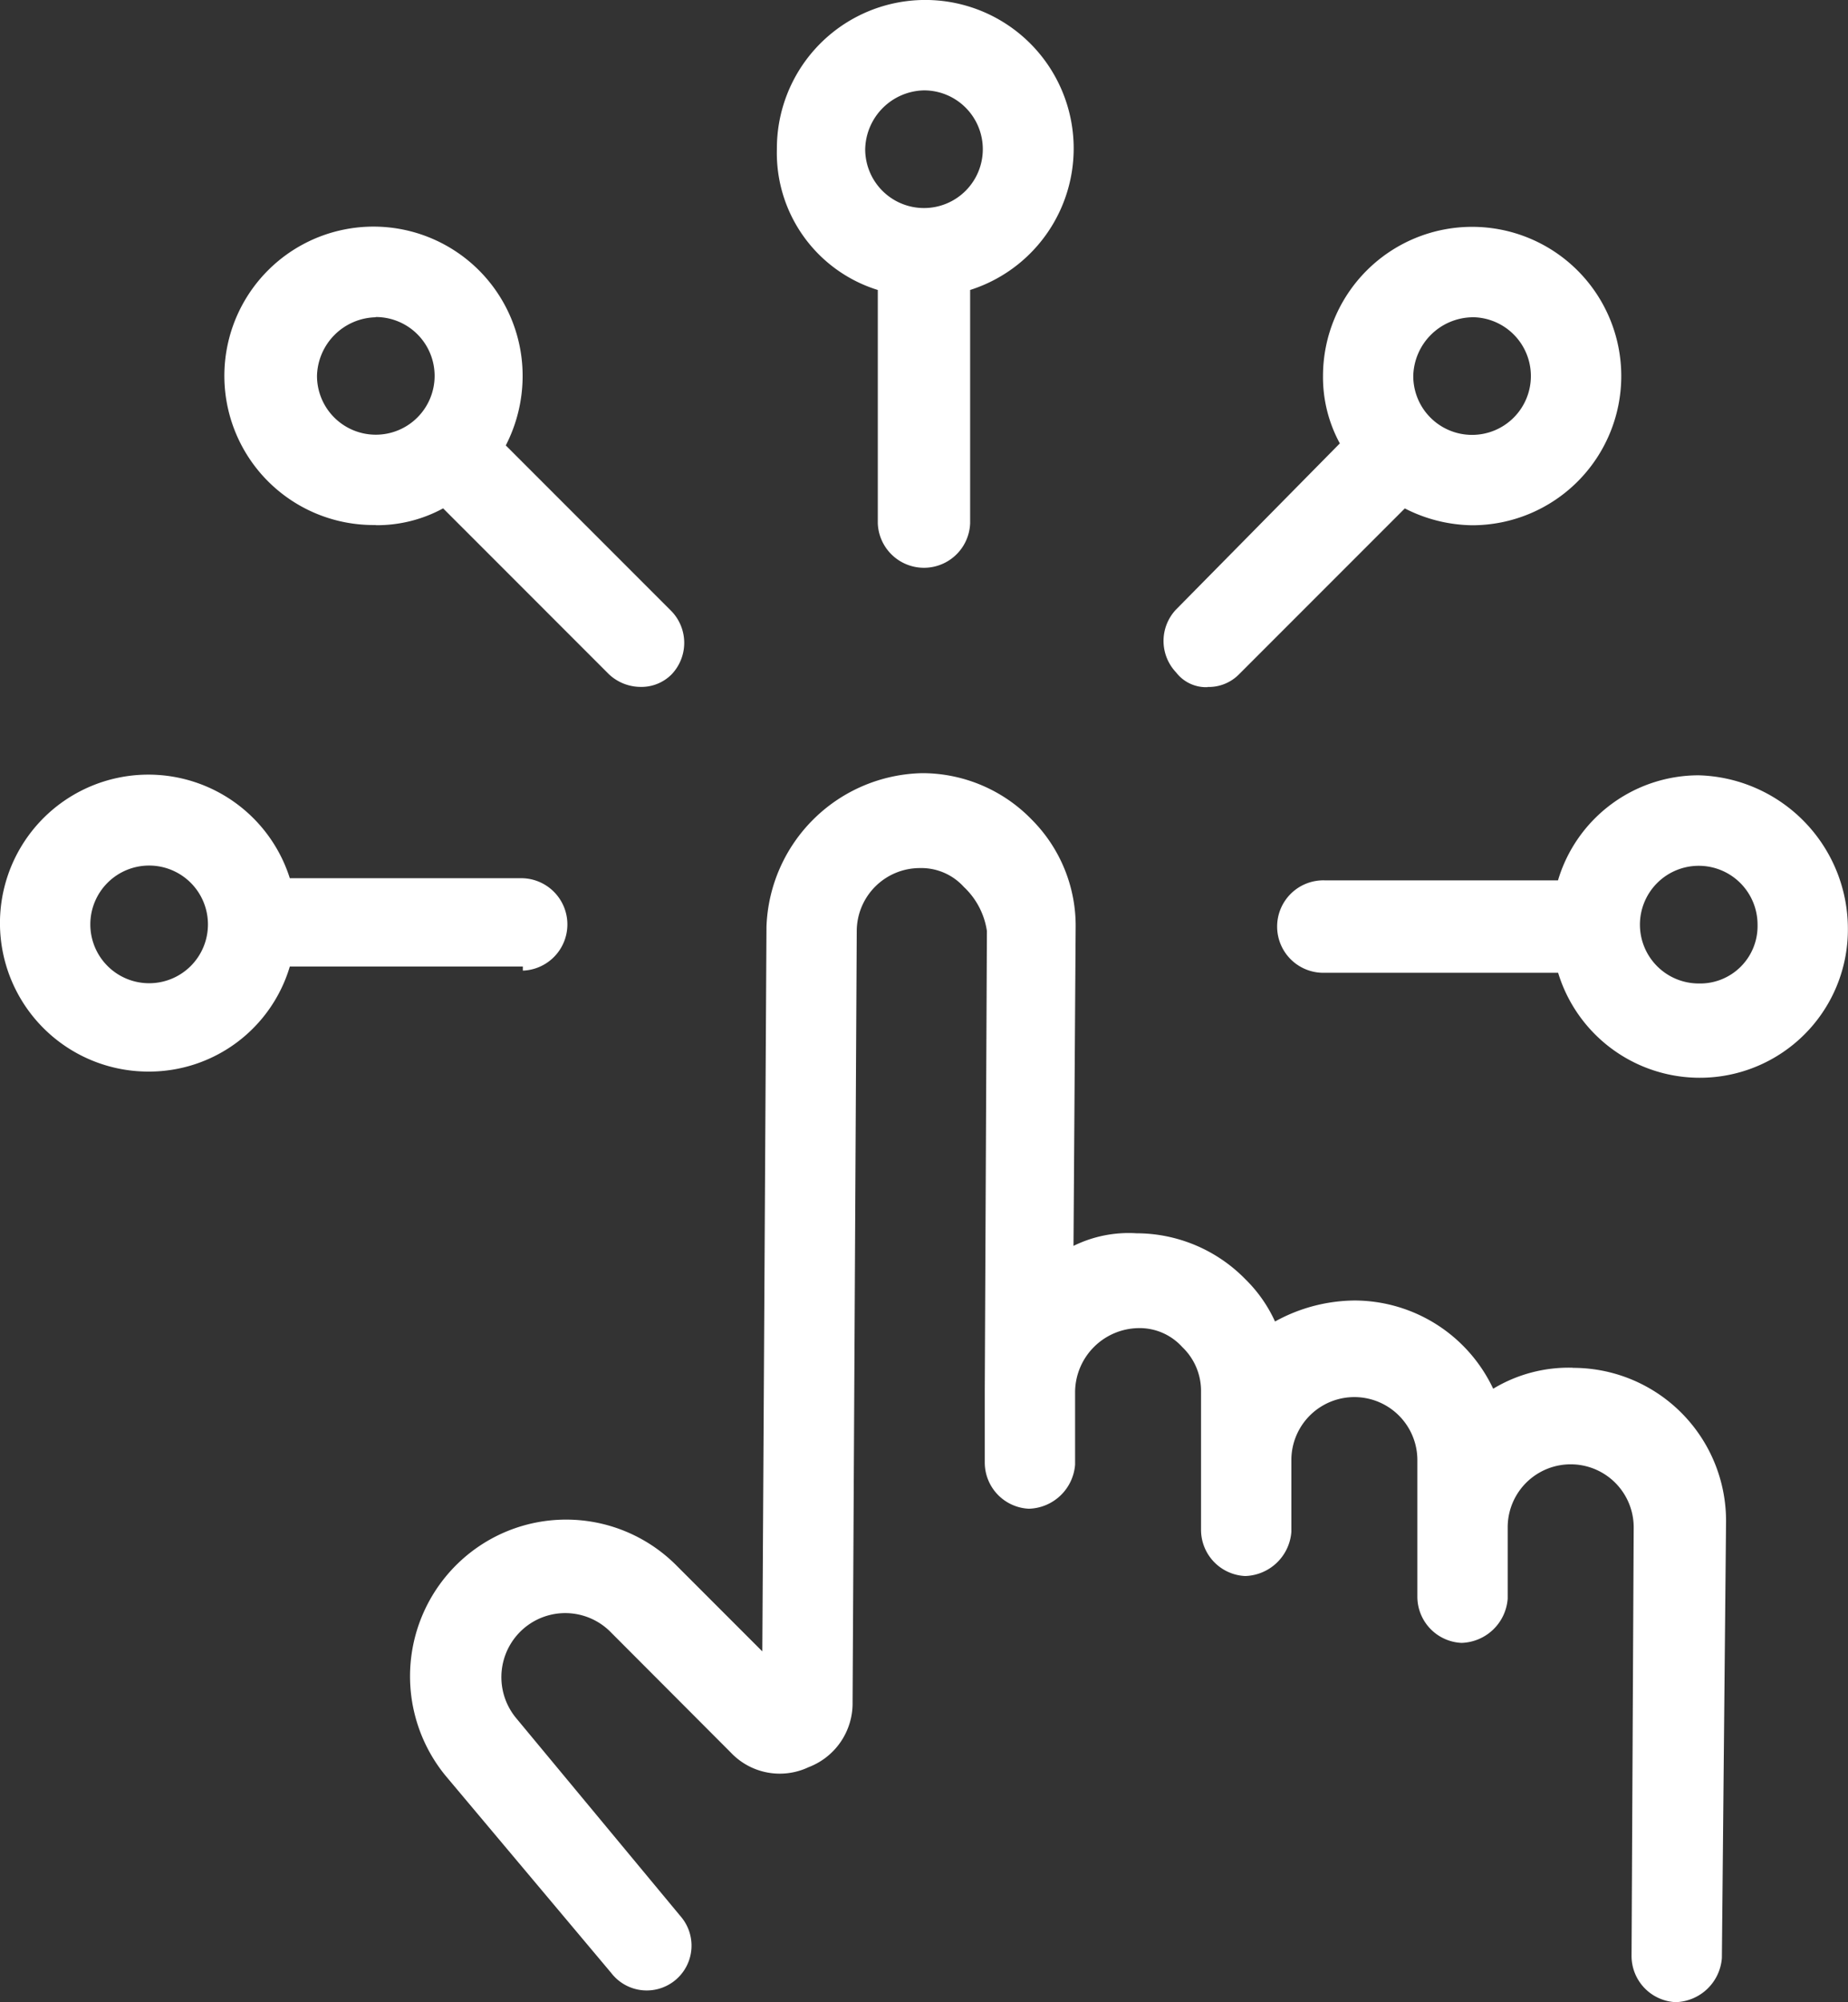
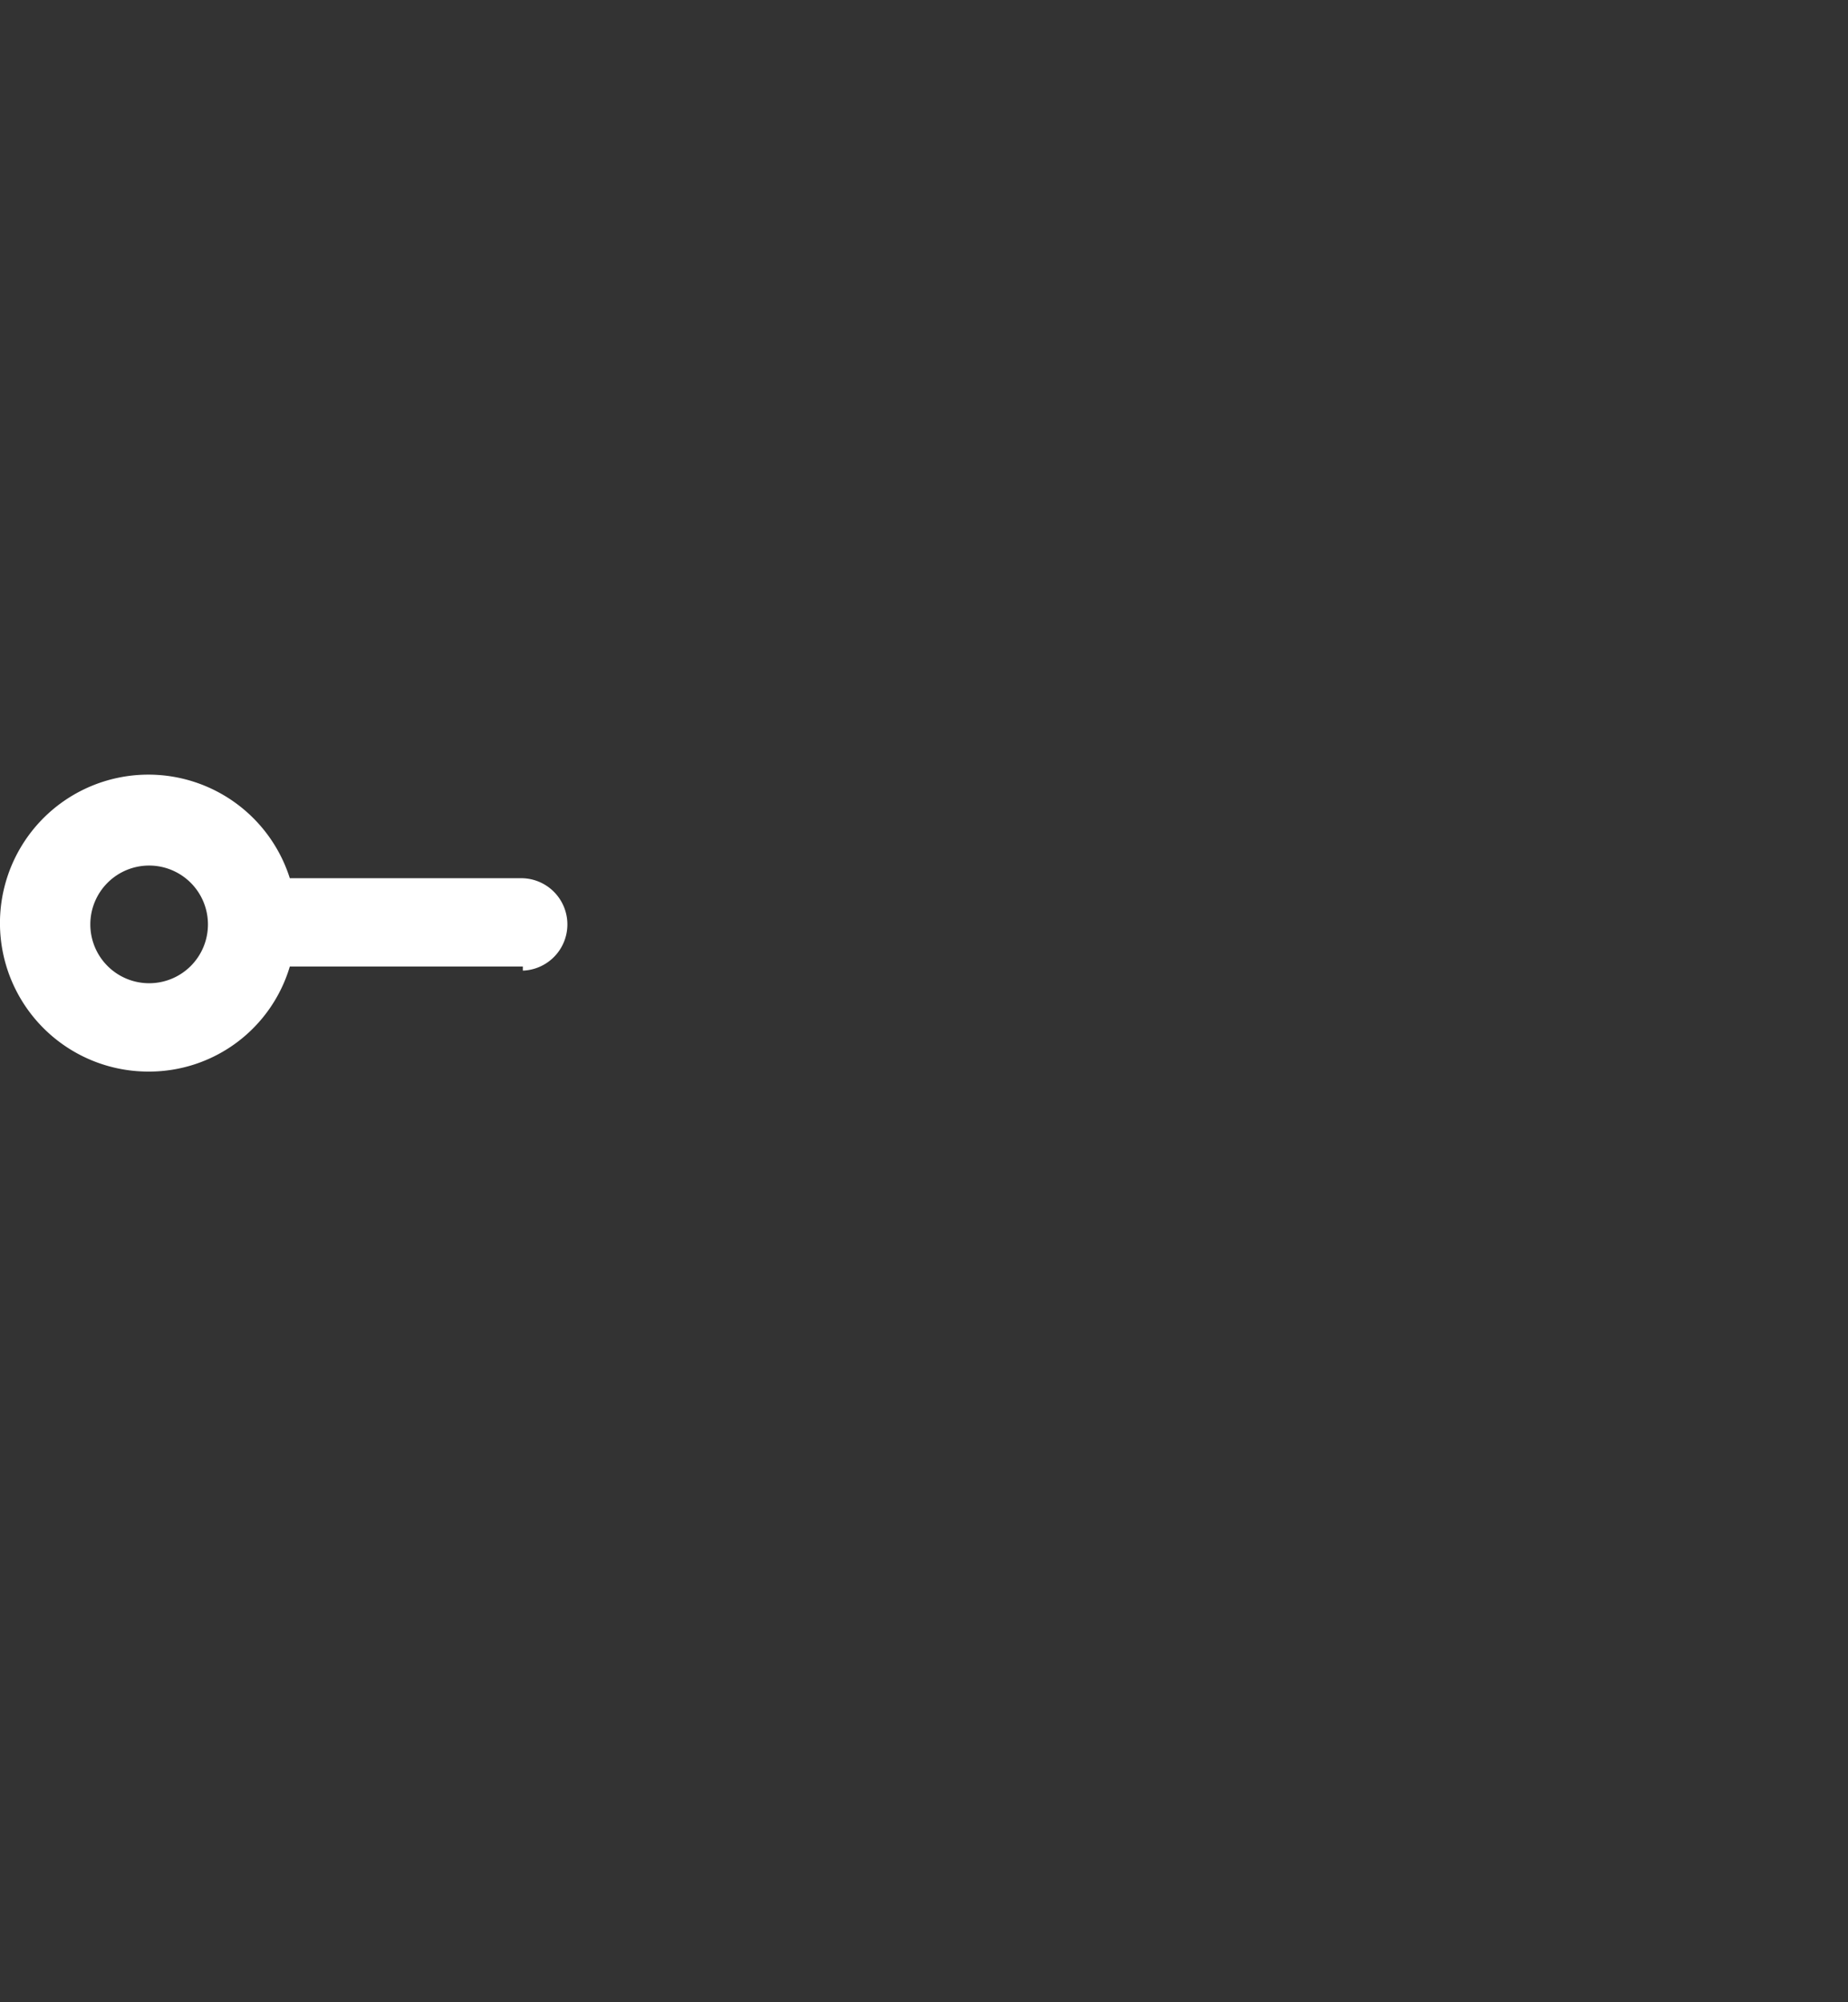
<svg xmlns="http://www.w3.org/2000/svg" width="30.198" height="32.7" viewBox="0 0 30.198 32.7">
  <rect x="0" y="0" width="30.198" height="32.7" fill="#333333" stroke="none" />
  <g id="np_digital_3194287_000000" transform="translate(-5.999 -2.5)">
-     <path id="Контур_503" data-name="Контур 503" d="M44.525,49.015a2.386,2.386,0,0,0-1.3.343,2.51,2.51,0,0,0-2.265-1.441,2.728,2.728,0,0,0-1.3.343,2.294,2.294,0,0,0-.48-.686,2.492,2.492,0,0,0-1.784-.755,2.038,2.038,0,0,0-1.029.206l.035-5.182a2.456,2.456,0,0,0-.721-1.784,2.492,2.492,0,0,0-1.784-.755A2.6,2.6,0,0,0,31.35,41.81l-.068,11.838-1.407-1.407a2.543,2.543,0,0,0-3.225-.308,2.563,2.563,0,0,0-.548,3.741l2.71,3.225a.732.732,0,1,0,1.133-.926l-2.677-3.225a1.048,1.048,0,0,1,.206-1.544,1.043,1.043,0,0,1,1.338.137L30.767,55.3a1.1,1.1,0,0,0,1.269.24,1.116,1.116,0,0,0,.721-1.064l.068-12.593a1.032,1.032,0,0,1,1.029-1.029.938.938,0,0,1,.721.308,1.235,1.235,0,0,1,.377.72l-.035,7.481v1.2a.756.756,0,0,0,.721.755.78.78,0,0,0,.755-.721v-1.2a1.053,1.053,0,0,1,1.029-1.029.938.938,0,0,1,.721.308.987.987,0,0,1,.308.721v2.265a.756.756,0,0,0,.721.755.78.78,0,0,0,.755-.721V50.524a1.029,1.029,0,1,1,2.059,0v2.23a.756.756,0,0,0,.721.755.78.78,0,0,0,.755-.721V51.622a1.029,1.029,0,0,1,2.059,0l-.035,7a.756.756,0,0,0,.721.755.78.78,0,0,0,.755-.721l.068-7.1a2.5,2.5,0,0,0-2.505-2.539Z" transform="translate(-12.826 -24.176)" fill="#fff" />
    <path id="Контур_504" data-name="Контур 504" d="M14.543,42.526a.755.755,0,0,0,0-1.509H10.735a2.425,2.425,0,1,0-2.3,3.158,2.4,2.4,0,0,0,2.3-1.716h3.808Zm-6.107.206a.961.961,0,1,1,.961-.961A.96.96,0,0,1,8.436,42.732Z" transform="translate(0 -24.173)" fill="#fff" />
-     <path id="Контур_505" data-name="Контур 505" d="M73.763,39.4a2.4,2.4,0,0,0-2.3,1.716H67.656a.755.755,0,1,0,0,1.509h3.809A2.42,2.42,0,0,0,76.2,41.9a2.508,2.508,0,0,0-2.438-2.5Zm0,3.4a.961.961,0,1,1,.961-.961A.938.938,0,0,1,73.763,42.8Z" transform="translate(-40.005 -24.237)" fill="#fff" />
-     <path id="Контур_506" data-name="Контур 506" d="M44.643,7.236v3.81a.755.755,0,0,0,1.509,0V7.236a2.425,2.425,0,1,0-3.158-2.3,2.342,2.342,0,0,0,1.649,2.3Zm.755-3.26a.961.961,0,1,1-.961.961A.982.982,0,0,1,45.4,3.976Z" transform="translate(-24.3 0)" fill="#fff" />
-     <path id="Контур_507" data-name="Контур 507" d="M19.166,18.237a2.262,2.262,0,0,0,1.1-.275l2.71,2.71a.759.759,0,0,0,.515.206A.694.694,0,0,0,24,20.673a.746.746,0,0,0,0-1.029l-2.71-2.71a2.478,2.478,0,0,0,.275-1.1,2.437,2.437,0,1,0-2.4,2.4Zm0-3.4a.961.961,0,1,1-.961.961A.982.982,0,0,1,19.166,14.841Z" transform="translate(-7.026 -7.159)" fill="#fff" />
-     <path id="Контур_508" data-name="Контур 508" d="M62.12,20.812a.694.694,0,0,0,.515-.206l2.71-2.71a2.478,2.478,0,0,0,1.1.275,2.437,2.437,0,1,0-2.437-2.437,2.262,2.262,0,0,0,.275,1.1l-2.675,2.712a.746.746,0,0,0,0,1.029.616.616,0,0,0,.515.24Zm4.324-6.039a.961.961,0,1,1-.961.961A.982.982,0,0,1,66.444,14.774Z" transform="translate(-36.39 -7.092)" fill="#fff" />
  </g>
</svg>